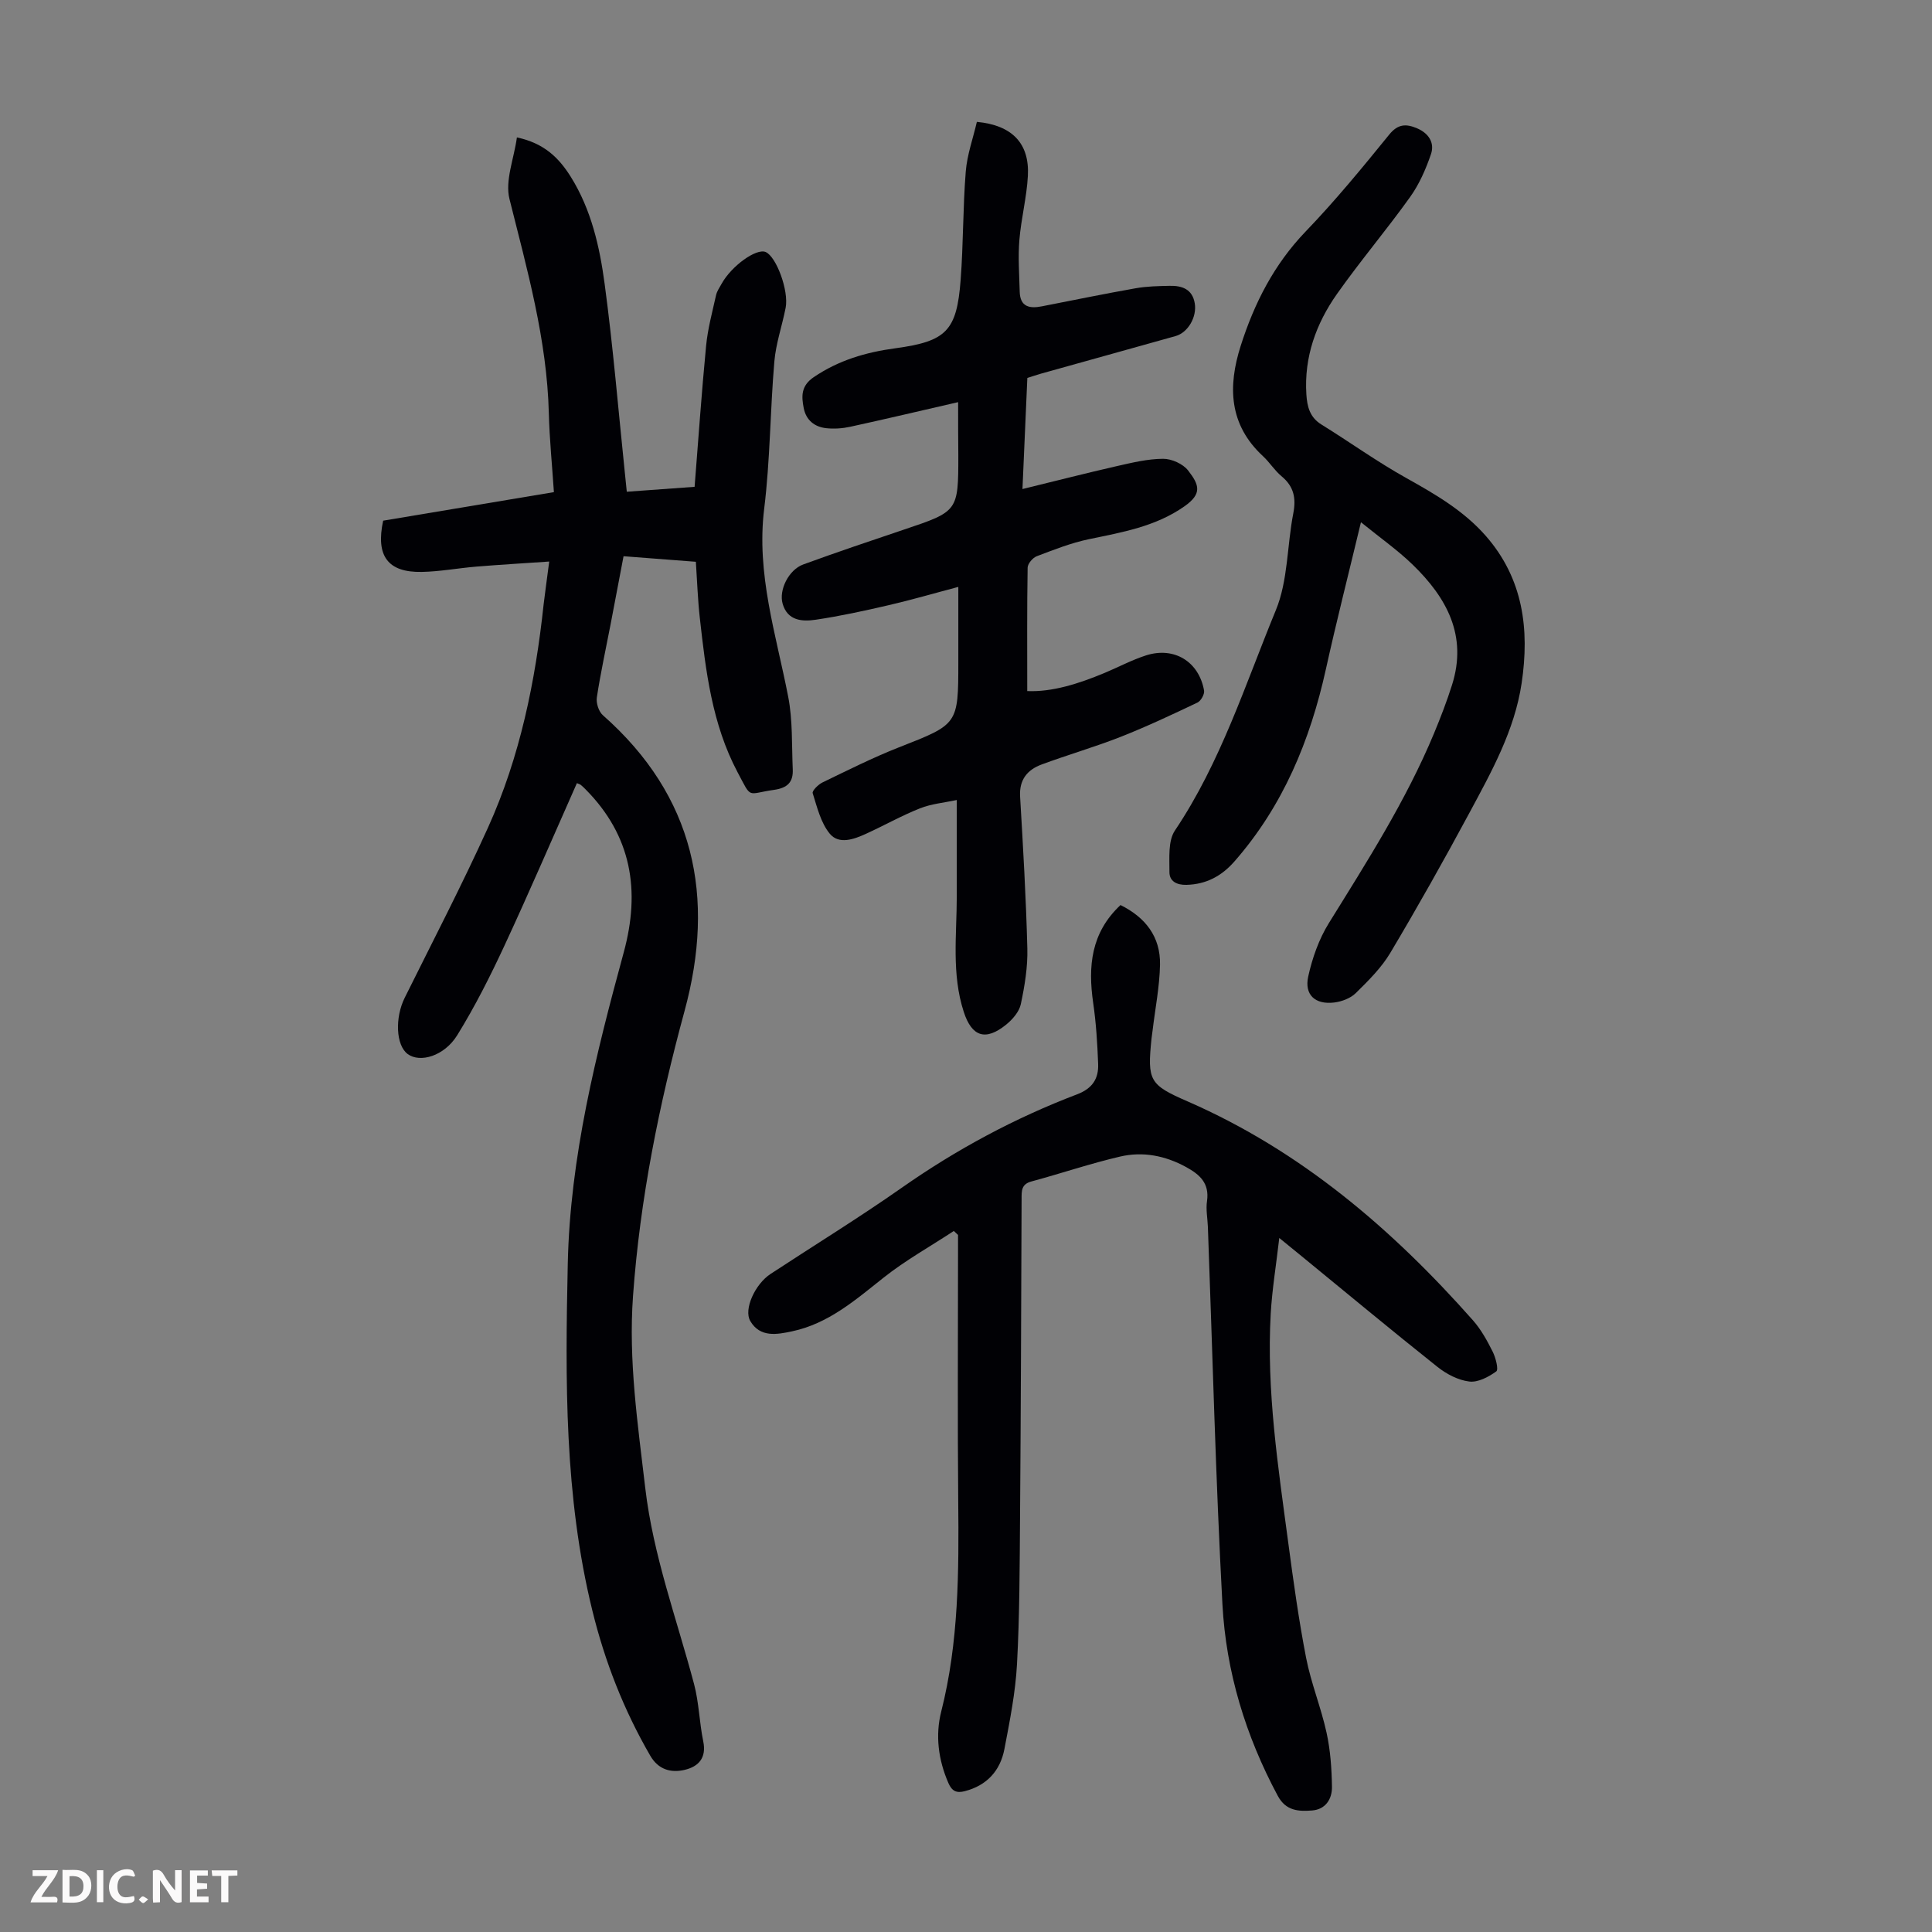
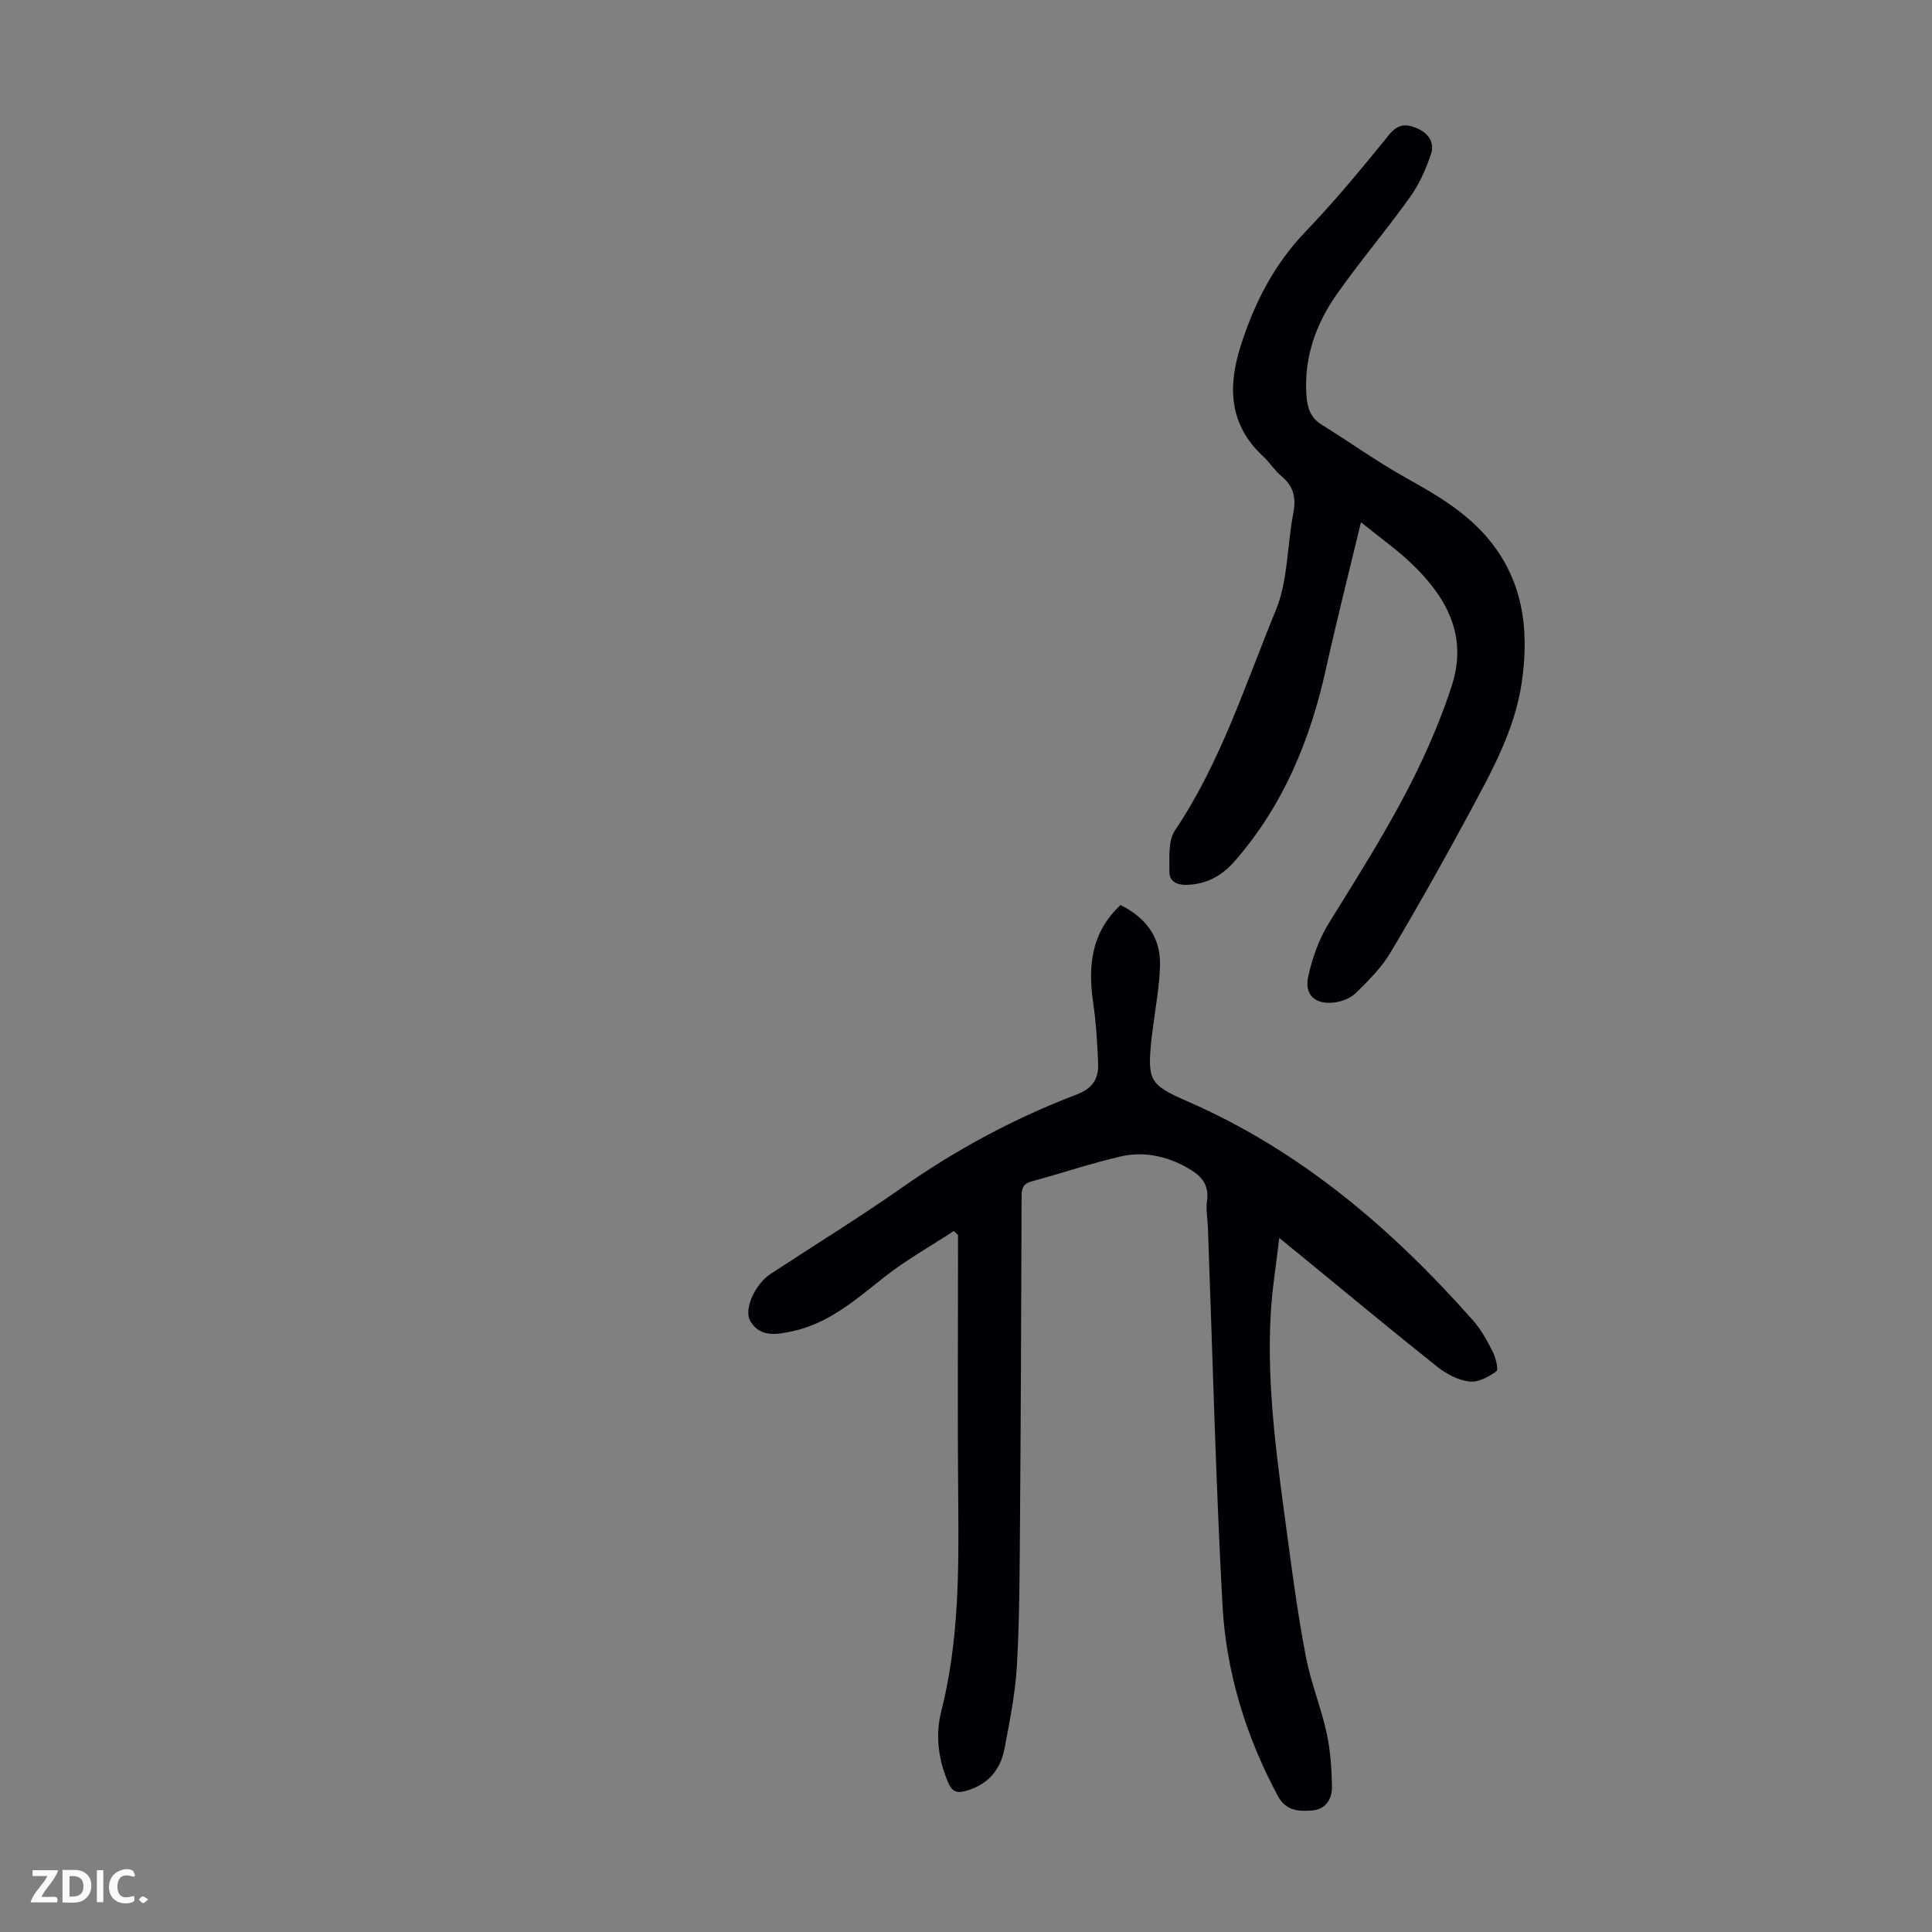
<svg xmlns="http://www.w3.org/2000/svg" enable-background="new 0 0 400 400" viewBox="0 0 400 400">
  <rect x="0" y="0" width="400" height="400" fill="#808080" stroke="none" />
  <g fill="#fbfafa">
-     <path d="m37.59 393.81c-.92.31-1.52.05-2-.78-.7-1.2-1.52-2.34-2.47-3.78v4.59c-.55.03-.95.05-1.41.07-.03-.37-.06-.64-.06-.91 0-1.91 0-3.81 0-5.7 1.13-.41 1.77-.03 2.29.91.62 1.11 1.38 2.14 2.31 3.19v-4.2h1.35v6.61z" />
    <path d="m12.94 393.88v-6.75c1.9.19 3.93-.54 5.37 1.29.8 1.01.78 2.88.03 3.97-1.37 1.97-3.4 1.51-5.4 1.49m1.45-1.22c2.04.12 2.92-.58 2.89-2.21-.03-1.51-.98-2.19-2.89-2z" />
    <path d="m11.81 393.87h-5.49c.68-2.18 2.47-3.48 3.51-5.45h-3.08v-1.21h5.29c-.71 2.13-2.44 3.48-3.47 5.51.86 0 1.63.04 2.39-.01.79-.05 1.14.21.85 1.16" />
-     <path d="m39.33 393.86v-6.61h3.7v1.07h-2.22v1.52c.68.04 1.34.09 2.07.13v1.07c-.72.05-1.38.09-2.1.14v1.48h2.4v1.19h-3.85z" />
    <path d="m27.71 388.56c-1.15-.3-2.46-.61-3.1.64-.37.73-.41 1.93-.06 2.67.63 1.35 1.99.93 3.17.68.35.94-.01 1.32-.93 1.46-1.62.25-3.05-.27-3.76-1.48-.73-1.24-.6-3.03.31-4.17.88-1.11 2.71-1.7 4-1.16.32.13.44.74.65 1.12-.1.08-.19.16-.28.24" />
-     <path d="m49.15 387.24v1.07c-.59.02-1.17.05-1.87.08v5.44h-1.48v-5.44h-1.85c-.05-.4-.08-.73-.13-1.15z" />
    <path d="m20.06 387.21h1.33v6.62h-1.33z" />
    <path d="m30.68 393.25c-.49.38-.8.79-1.05.76-.32-.05-.6-.45-.9-.7.26-.24.51-.64.8-.67.29-.04.62.3 1.15.61" />
  </g>
-   <path d="m113.71 116.26c-5.38.37-10.22.65-15.07 1.05-3.78.31-7.55 1.03-11.33 1.1-7.01.13-9.56-3.3-7.98-10.61 11.54-1.93 23.19-3.87 35.35-5.91-.36-5.49-.91-10.9-1.05-16.32-.38-15.24-4.49-29.74-8.15-44.38-.95-3.8.93-8.3 1.54-12.74 5.67 1.2 8.71 4.26 11.15 8.15 4.25 6.8 5.99 14.5 7.02 22.22 1.74 12.95 2.82 25.98 4.17 38.98.13 1.2.25 2.41.41 4.01 4.65-.34 9.06-.66 14.04-1.02.78-9.85 1.45-19.53 2.38-29.19.34-3.53 1.29-7 2.06-10.48.19-.85.74-1.62 1.17-2.4 2.04-3.67 7.15-7.34 9.08-6.55 2.21.91 4.85 8.01 4.16 11.55-.73 3.73-2.02 7.39-2.34 11.14-.87 10.14-.86 20.36-2.1 30.44-1.67 13.52 2.47 26.07 4.97 38.96.95 4.88.72 10 .94 15.01.12 2.61-1.03 3.86-3.86 4.26-5.75.81-4.54 2.03-7.56-3.64-5.31-10-6.6-21.03-7.83-32.04-.41-3.66-.53-7.36-.81-11.54-4.84-.37-9.67-.74-14.97-1.15-.9 4.75-1.78 9.42-2.68 14.08-.97 5.05-2.08 10.08-2.85 15.15-.18 1.16.38 2.93 1.25 3.69 19 16.77 23.34 37.61 16.9 61.27-5.27 19.36-9.21 38.89-10.66 58.96-.97 13.43.99 26.52 2.53 39.74 1.64 14 6.52 27.12 10.1 40.59 1.03 3.86 1.1 7.96 1.91 11.89.71 3.43-.99 5.23-3.85 5.9-2.84.67-5.45-.04-7.12-2.93-5.48-9.45-9.41-19.51-12-30.09-5.8-23.62-5.6-47.65-5.08-71.73.48-22.15 5.83-43.36 11.59-64.51 3.48-12.78 1.64-24.12-7.91-33.75-.31-.32-.64-.63-.98-.91-.17-.13-.4-.19-.81-.37-4.97 11.2-9.81 22.47-14.97 33.58-2.95 6.35-6.12 12.65-9.8 18.6-2.69 4.36-7.73 5.79-10.27 3.9-2.44-1.82-2.66-7.52-.61-11.64 5.8-11.69 11.83-23.29 17.22-35.18 6.66-14.69 9.84-30.35 11.55-46.33.3-2.55.67-5.09 1.15-8.81z" fill="#010105" />
  <path d="m197.48 254.86c-4.88 3.21-10.03 6.08-14.59 9.7-5.81 4.61-11.39 9.48-18.87 11.07-3.1.66-6.64 1.36-8.68-2.12-1.42-2.41.99-7.65 4.19-9.75 9.07-5.96 18.32-11.64 27.2-17.87 11.33-7.94 23.39-14.42 36.29-19.33 3.17-1.21 4.45-3.25 4.34-6.27-.16-4.23-.42-8.48-1.03-12.66-1.09-7.55-.47-14.51 5.66-20.25 5.15 2.55 8.29 6.56 8.18 12.35-.09 4.55-1 9.09-1.54 13.63-.07.56-.16 1.11-.22 1.66-.89 8.72-.44 9.57 7.44 13 23.45 10.23 42.35 26.4 59.11 45.34 1.68 1.9 2.95 4.22 4.09 6.5.62 1.24 1.25 3.7.74 4.07-1.59 1.15-3.8 2.33-5.6 2.1-2.3-.28-4.72-1.55-6.58-3.03-9.46-7.52-18.75-15.25-28.1-22.9-1.29-1.06-2.58-2.11-4.65-3.79-.65 5.65-1.48 10.64-1.77 15.65-.9 15.96 1.53 31.7 3.63 47.44 1.06 7.98 2.17 15.97 3.7 23.86 1.02 5.23 3.09 10.26 4.23 15.48.8 3.64 1.06 7.45 1.12 11.2.04 2.49-1.3 4.69-4.12 4.9-2.76.21-5.41.12-7.1-3.03-6.66-12.42-10.71-25.7-11.46-39.66-1.4-26.02-2.05-52.08-3.01-78.13-.07-1.79-.44-3.62-.18-5.36.53-3.68-1.5-5.49-4.34-7.04-4.31-2.36-8.93-3.26-13.63-2.17-6.19 1.44-12.24 3.5-18.39 5.16-2.09.56-2.03 1.95-2.03 3.58-.08 21.94-.15 43.87-.32 65.81-.08 10.18-.08 20.37-.63 30.53-.32 5.89-1.49 11.75-2.6 17.56-.86 4.52-3.63 7.58-8.24 8.76-1.65.42-2.62.03-3.37-1.7-2.09-4.81-2.73-9.88-1.48-14.79 3.65-14.39 3.66-28.99 3.52-43.65-.16-17.12-.04-34.25-.04-51.37 0-1.22 0-2.44 0-3.66-.28-.27-.58-.55-.87-.82z" fill="#010105" />
-   <path d="m198.37 83.26c-7.8 1.79-15.06 3.51-22.35 5.1-1.61.35-3.35.47-4.98.29-2.42-.27-4.16-1.68-4.64-4.17-.48-2.45-.57-4.6 2.07-6.39 5.16-3.51 10.81-5.16 16.88-5.98 10.59-1.44 12.74-3.59 13.54-14.16.57-7.46.46-14.98 1.06-22.43.28-3.49 1.52-6.91 2.3-10.29 7.3.69 10.93 4.45 10.56 11.2-.24 4.44-1.4 8.83-1.76 13.28-.29 3.54-.02 7.12.07 10.68.08 3.15 2.04 3.54 4.6 3.03 6.47-1.27 12.93-2.59 19.42-3.74 2.29-.41 4.67-.45 7.01-.5 2.55-.06 4.71.66 5.21 3.61.48 2.83-1.4 6.07-3.97 6.79-9.25 2.6-18.51 5.16-27.76 7.75-.95.27-1.88.59-2.93.92-.33 7.46-.65 14.8-1.01 23 6.92-1.69 13.24-3.31 19.6-4.76 3.14-.71 6.34-1.49 9.52-1.5 1.76-.01 4.1 1.04 5.17 2.41 2.35 3.01 2.94 4.84-.77 7.44-5.99 4.2-12.89 5.36-19.79 6.8-3.68.77-7.24 2.18-10.77 3.52-.84.32-1.87 1.54-1.89 2.36-.14 8.37-.08 16.75-.08 25.56 5.16.22 10.62-1.51 15.97-3.74 2.88-1.2 5.67-2.7 8.63-3.65 5.82-1.86 10.94 1.28 12.01 7.28.13.75-.65 2.15-1.37 2.49-5.22 2.48-10.46 4.95-15.83 7.07-5.39 2.12-10.98 3.73-16.41 5.74-2.95 1.09-4.68 3.12-4.48 6.63.62 10.48 1.23 20.97 1.5 31.46.1 3.84-.55 7.76-1.35 11.54-.33 1.57-1.72 3.17-3.04 4.24-4.26 3.45-7.1 2.51-8.77-2.63-2.56-7.87-1.45-15.96-1.45-23.98 0-6.36 0-12.72 0-19.9-2.63.57-5.27.79-7.62 1.73-3.83 1.52-7.45 3.57-11.2 5.28-2.5 1.14-5.6 2.27-7.5-.06-1.84-2.26-2.6-5.46-3.51-8.36-.16-.5 1.16-1.81 2.04-2.23 5.22-2.52 10.42-5.14 15.81-7.26 12.25-4.8 12.3-4.69 12.3-17.72 0-5.02 0-10.05 0-15.5-5.04 1.33-9.71 2.7-14.44 3.79-5 1.16-10.03 2.26-15.1 3.01-2.77.41-5.81.23-6.83-3.3-.83-2.85 1.25-7.04 4.25-8.14 6.92-2.53 13.9-4.88 20.88-7.23 11.19-3.75 11.24-3.79 11.24-15.37-.04-3.46-.04-6.92-.04-11.01z" fill="#010105" />
  <path d="m281.77 108.12c-2.56 10.68-5.07 20.52-7.26 30.43-3.26 14.75-8.87 28.32-18.95 39.82-2.66 3.03-5.84 4.72-9.91 4.83-2.02.05-3.54-.74-3.53-2.65.02-2.91-.32-6.45 1.14-8.61 9.47-14.09 14.53-30.17 20.89-45.61 2.53-6.13 2.31-13.36 3.61-20.04.62-3.17.11-5.58-2.42-7.68-1.45-1.2-2.48-2.9-3.87-4.18-7.04-6.52-7.28-14.41-4.6-22.82 2.81-8.81 6.88-16.84 13.43-23.66 6.12-6.36 11.75-13.22 17.32-20.08 1.83-2.26 3.53-2.25 5.76-1.31 2.4 1.02 3.69 3 2.89 5.35-1.06 3.1-2.43 6.24-4.33 8.89-4.87 6.81-10.31 13.22-15.14 20.07-4.33 6.15-6.82 13.06-6.33 20.78.16 2.54.71 4.76 3.13 6.25 5.88 3.64 11.51 7.7 17.54 11.06 6 3.35 11.87 6.75 16.45 11.96 7.78 8.86 9.11 19.37 7.45 30.52-1.46 9.81-6.25 18.36-10.85 26.92-5.24 9.74-10.67 19.39-16.33 28.9-1.85 3.11-4.55 5.78-7.16 8.35-1.09 1.08-2.91 1.76-4.48 1.95-3.91.47-6.2-1.58-5.37-5.37.84-3.83 2.22-7.75 4.27-11.06 7.9-12.74 15.97-25.36 21.76-39.25 1.37-3.3 2.66-6.64 3.74-10.05 3.25-10.23-1.11-18.12-8.17-24.95-3.11-3.01-6.68-5.51-10.68-8.76z" fill="#010105" />
</svg>